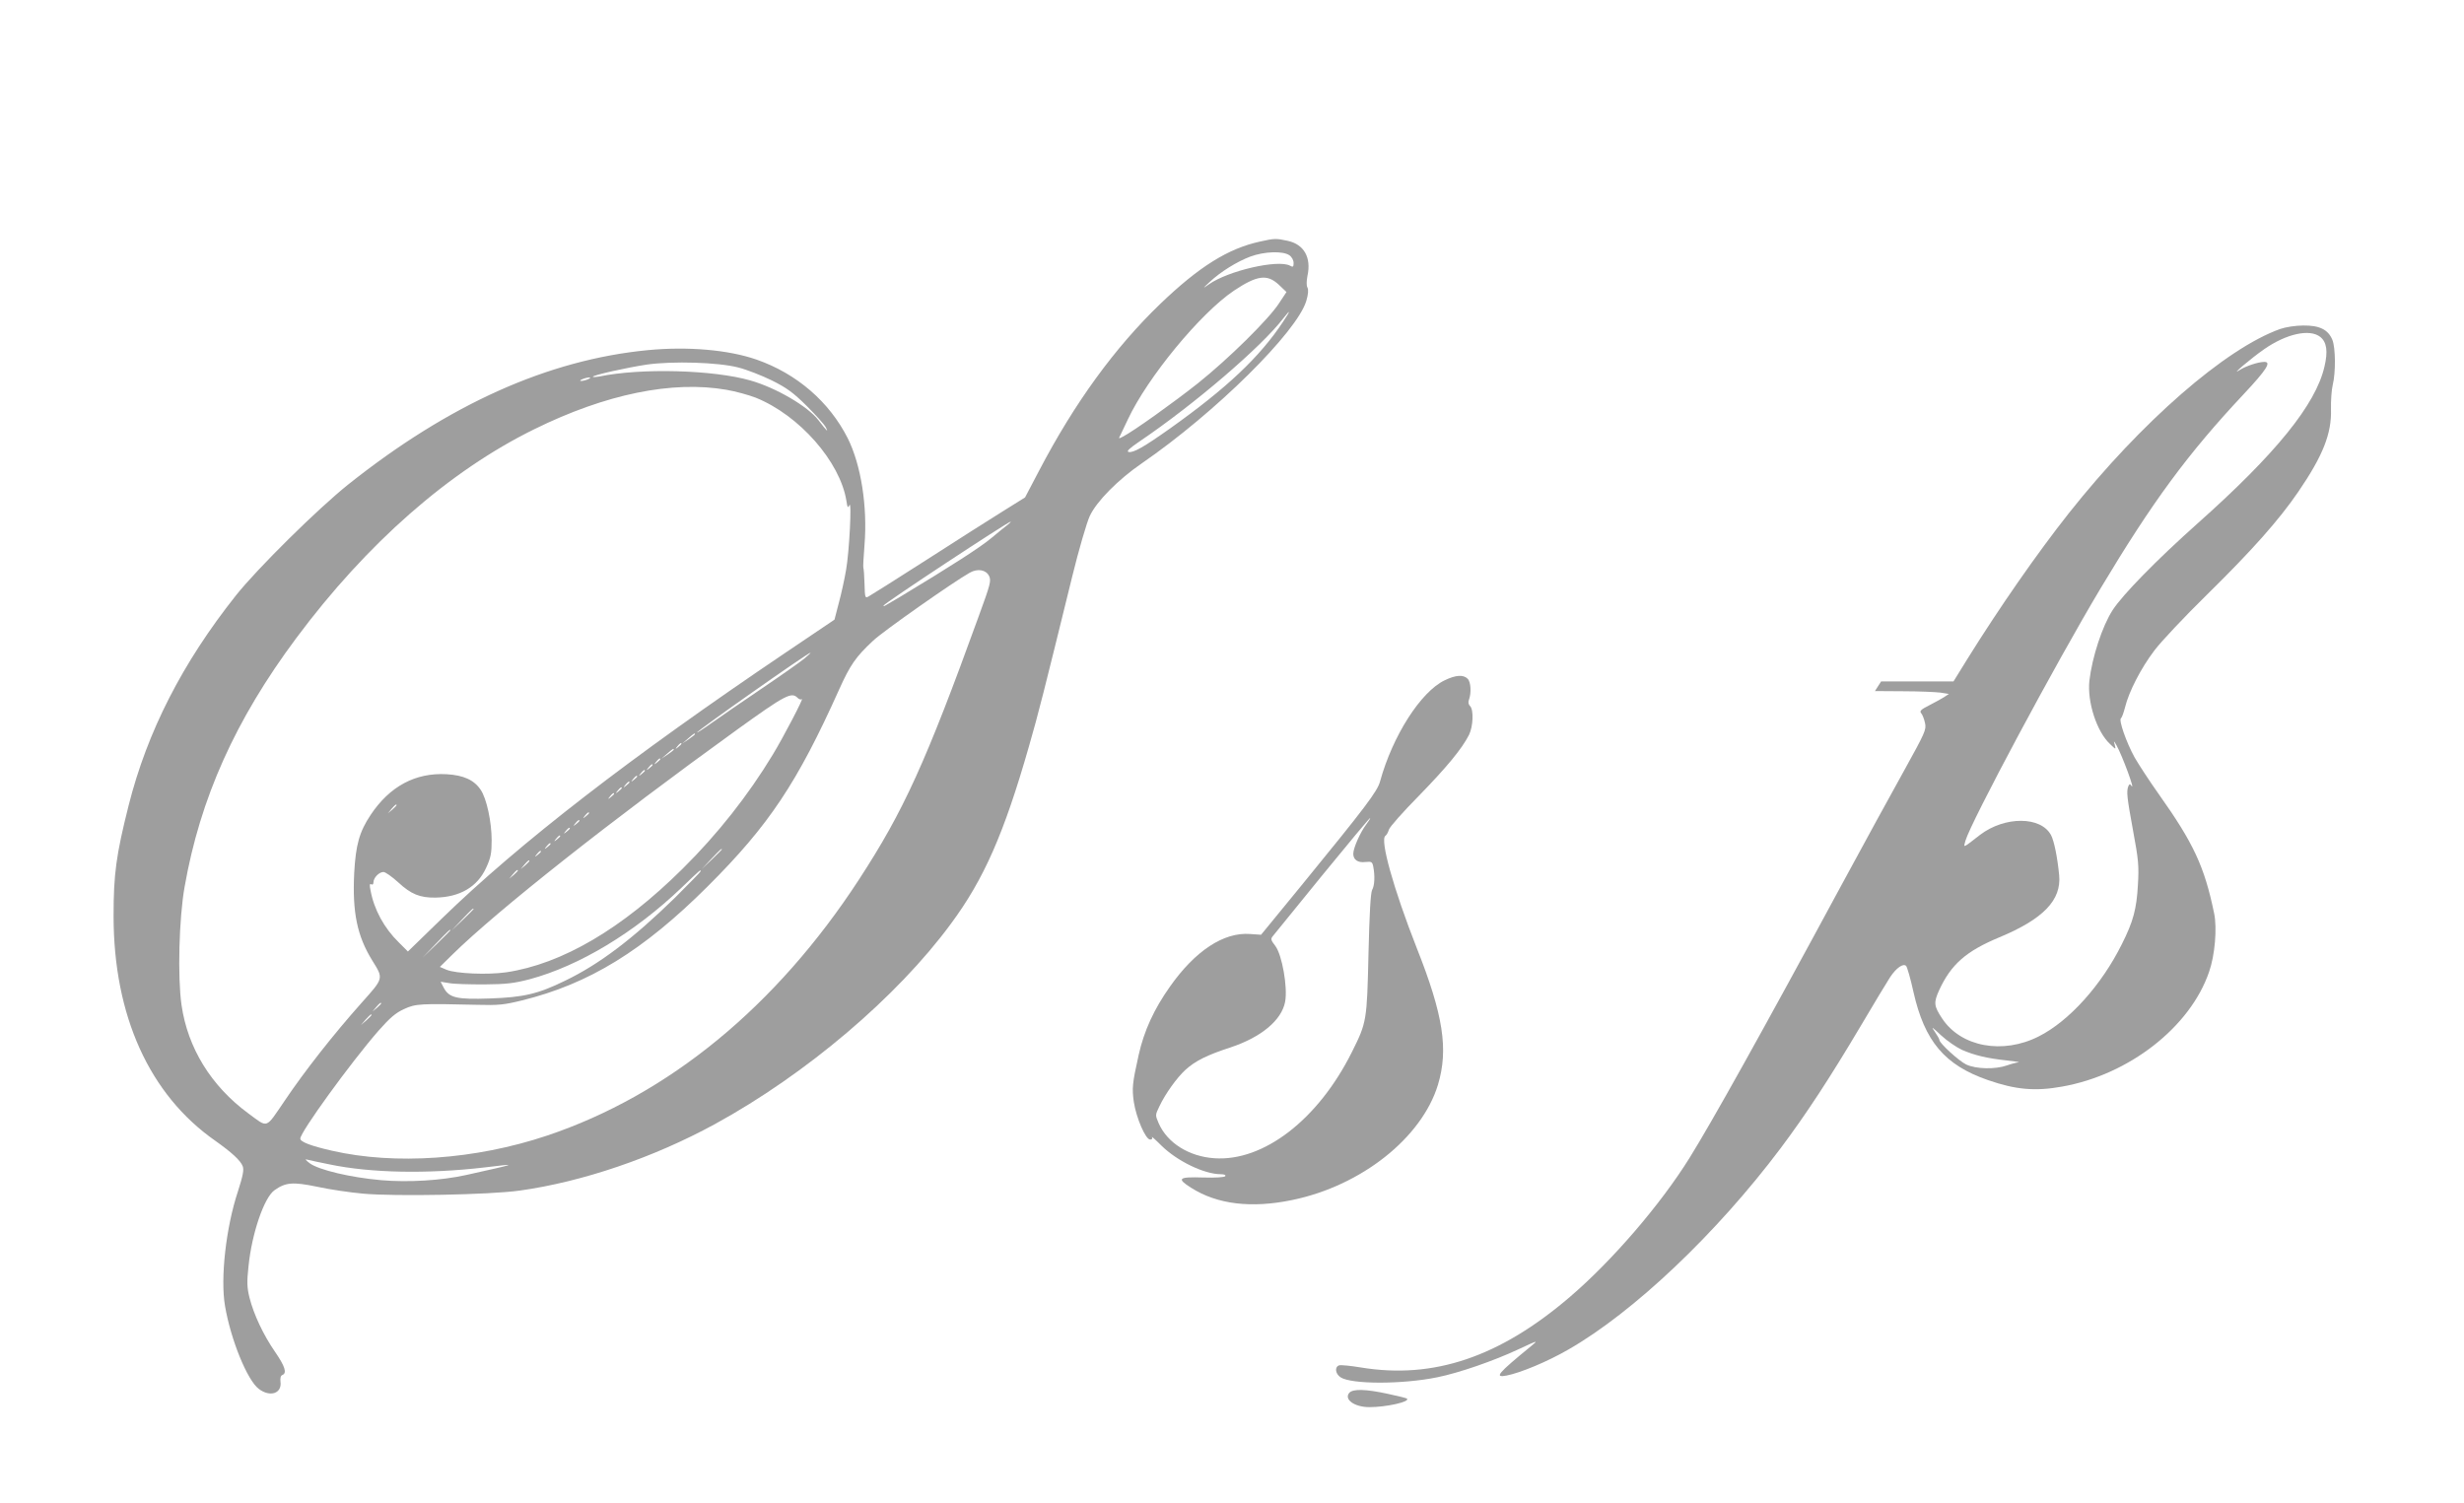
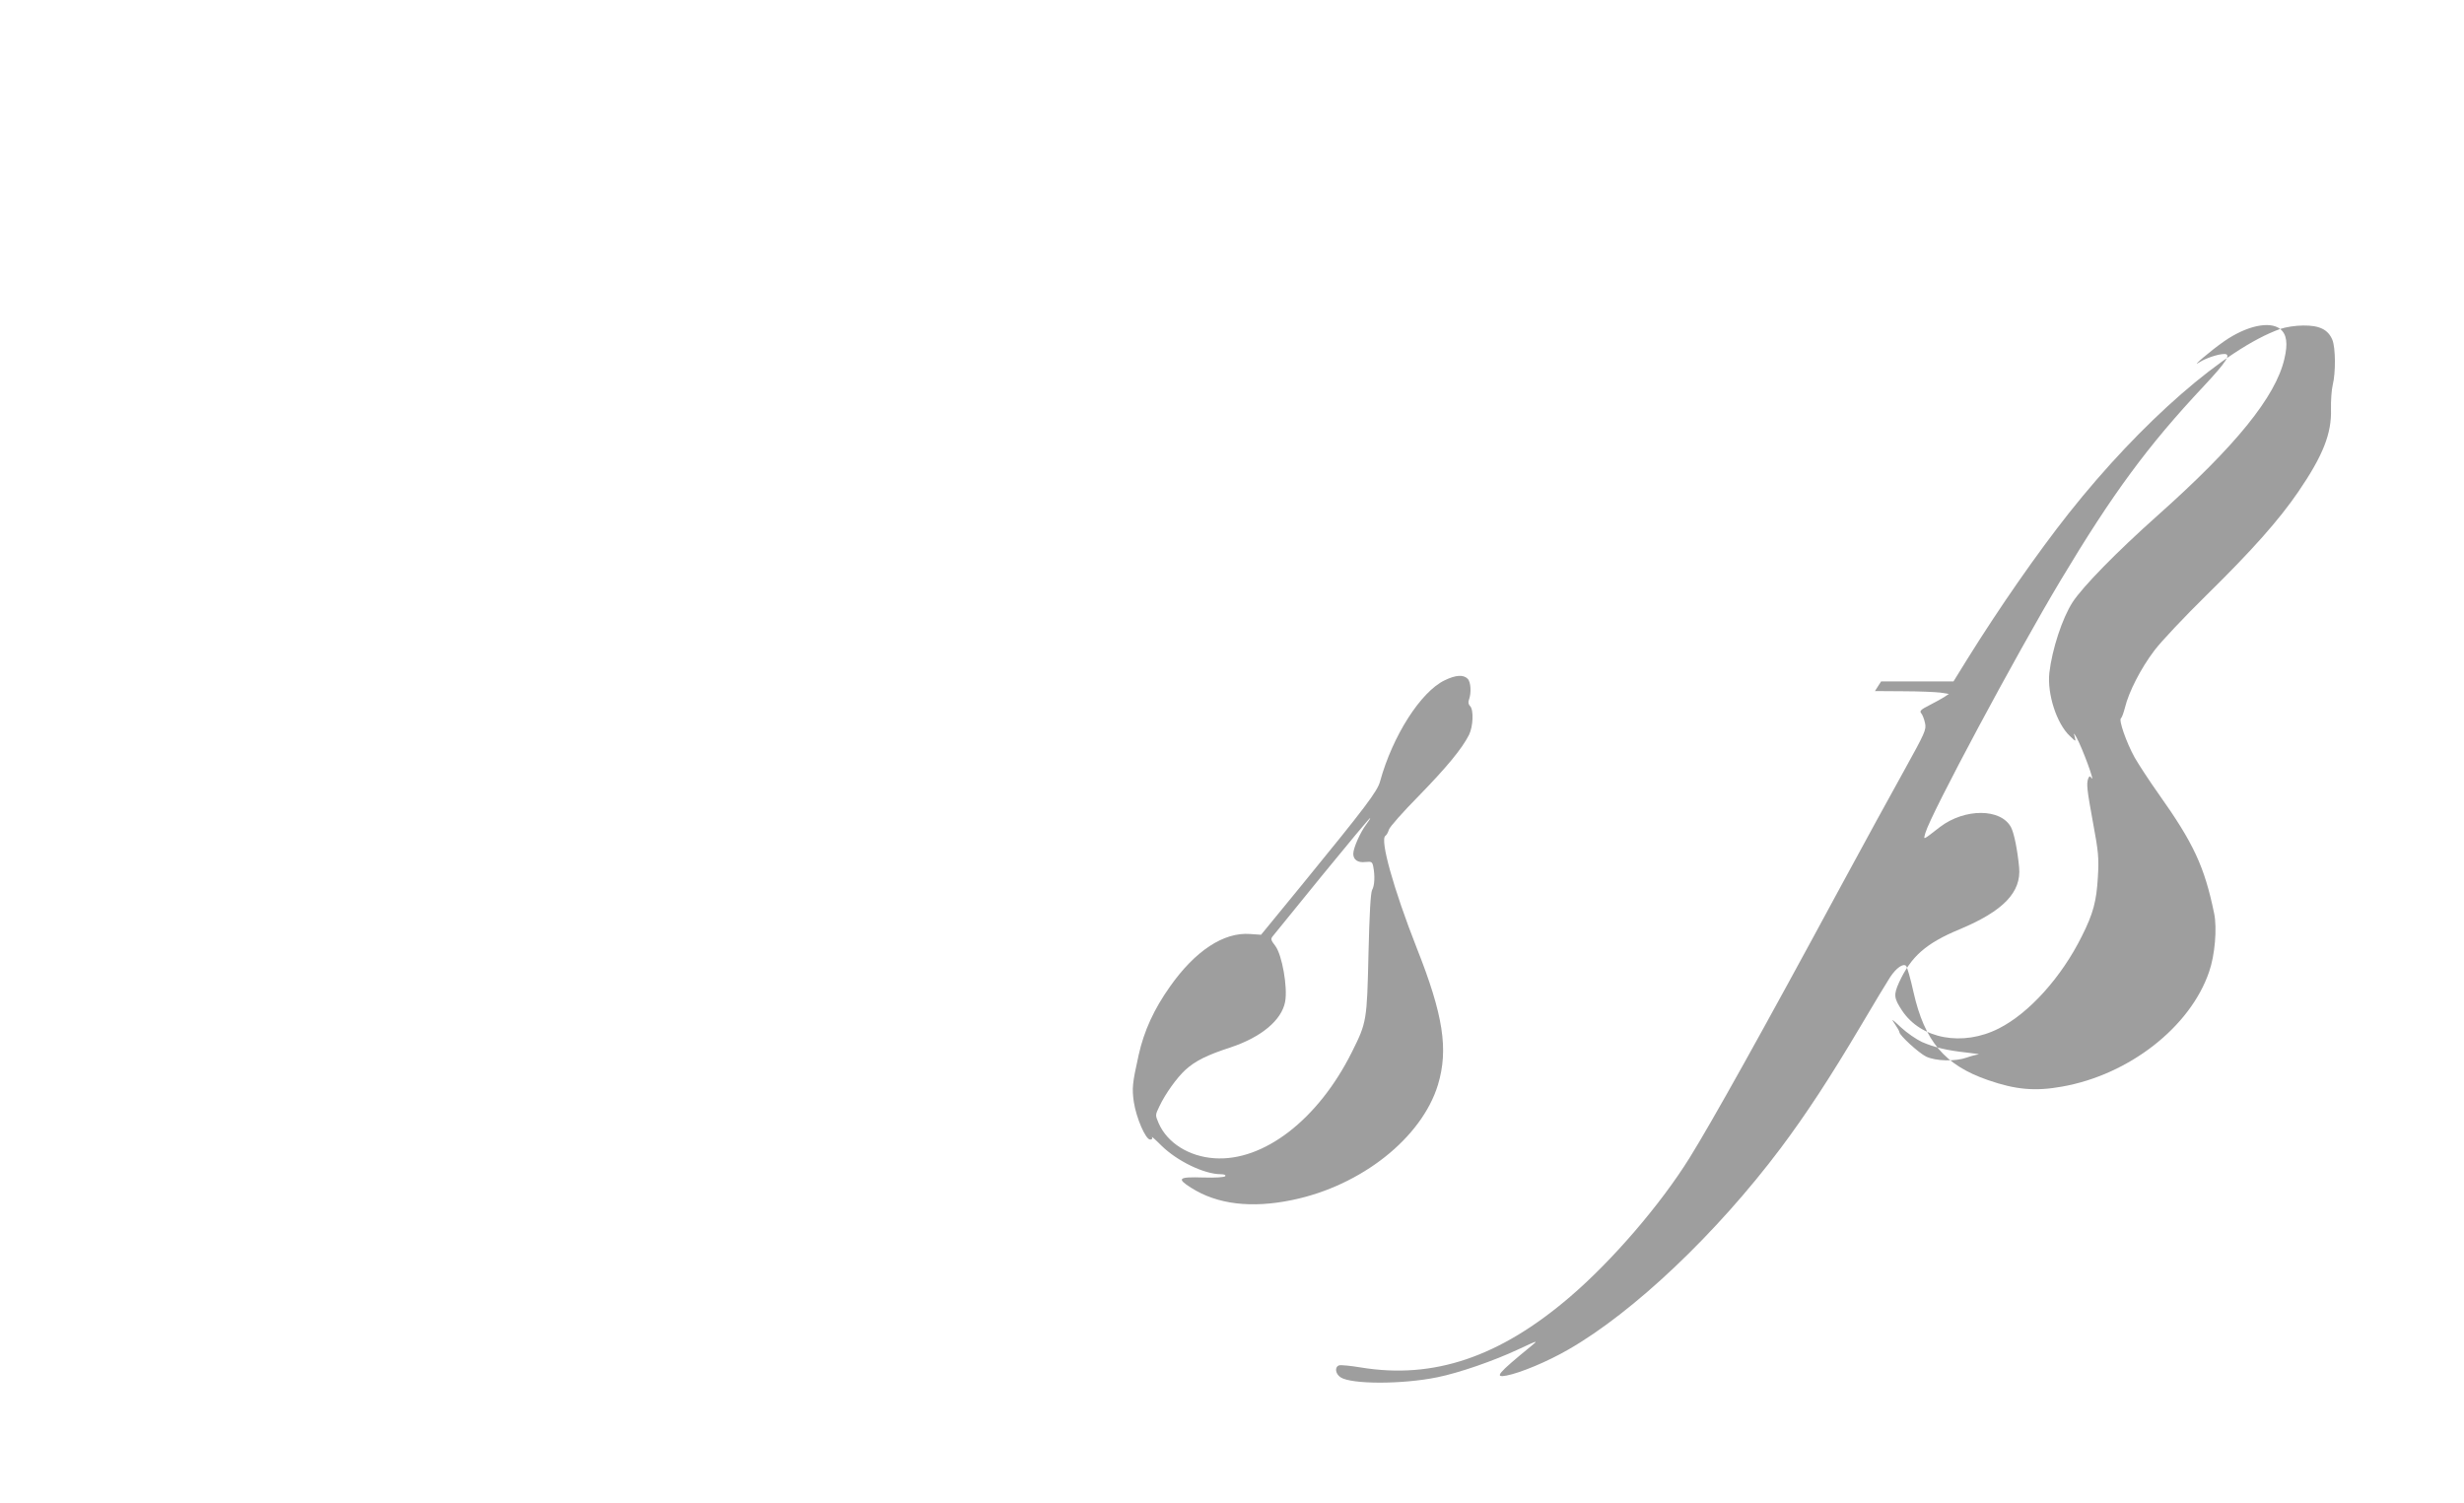
<svg xmlns="http://www.w3.org/2000/svg" version="1.0" width="1280pt" height="781pt" viewBox="0 0 1280 781" preserveAspectRatio="xMidYMid meet">
  <g transform="translate(0,781) scale(0.1,-0.1)" fill="#9e9e9e" stroke="none">
-     <path d="M6545 6555 c-165 -36 -316 -130 -518 -324 -235 -226 -445 -514 -629 -866 l-73 -139 -120 -75 c-66 -41 -244 -154 -396 -252 -151 -97 -285 -181 -296 -187 -19 -11 -20 -8 -22 65 -1 42 -4 79 -6 83 -2 3 1 57 6 120 16 198 -18 415 -87 553 -96 190 -265 336 -474 409 -147 51 -358 69 -565 49 -518 -50 -1032 -281 -1555 -697 -159 -127 -473 -437 -585 -578 -277 -349 -460 -706 -557 -1091 -65 -258 -78 -356 -78 -574 0 -517 186 -928 528 -1167 86 -61 132 -103 143 -133 7 -18 1 -49 -25 -130 -62 -187 -92 -451 -67 -596 30 -175 115 -384 175 -430 59 -45 122 -24 113 38 -2 18 1 31 10 34 25 10 13 46 -38 120 -61 88 -111 195 -133 282 -13 53 -14 81 -5 163 17 170 81 357 135 395 58 41 95 44 221 18 64 -14 172 -30 240 -36 165 -15 657 -6 813 16 324 45 695 171 1015 346 473 259 945 660 1224 1039 172 232 276 468 406 922 51 177 76 277 225 883 34 139 75 279 91 314 35 76 147 189 269 273 384 264 808 684 856 845 10 34 12 58 6 69 -6 10 -5 34 0 61 21 95 -18 164 -103 182 -60 13 -68 13 -144 -4z m153 -71 c13 -9 22 -26 22 -40 0 -21 -3 -23 -19 -14 -62 33 -320 -26 -421 -97 -34 -24 -34 -23 5 13 57 53 141 105 210 131 73 27 170 30 203 7z m-56 -152 l41 -39 -39 -59 c-53 -82 -263 -289 -421 -415 -121 -96 -334 -249 -391 -278 -21 -11 -22 -10 -13 6 5 10 23 48 40 84 102 218 376 551 551 669 120 80 172 87 232 32z m23 -194 c-122 -184 -292 -344 -587 -554 -137 -97 -190 -127 -215 -122 -13 3 4 19 57 55 284 192 634 492 748 641 38 49 36 38 -3 -20z m-2830 -237 c44 -11 123 -42 174 -67 78 -39 110 -62 182 -133 47 -47 92 -97 99 -111 15 -29 6 -21 -39 38 -56 72 -219 167 -351 205 -193 56 -572 66 -787 21 -18 -3 -33 -4 -33 -1 0 8 174 47 280 63 135 19 371 12 475 -15z m-780 -61 c-11 -5 -27 -9 -35 -9 -9 0 -8 4 5 9 11 5 27 9 35 9 9 0 8 -4 -5 -9z m719 -55 c47 -8 116 -27 152 -41 226 -91 438 -332 471 -536 5 -35 8 -39 15 -23 14 33 0 -242 -17 -337 -8 -47 -25 -125 -38 -172 l-22 -85 -255 -172 c-802 -541 -1382 -989 -1785 -1381 l-176 -171 -47 47 c-76 74 -129 171 -147 270 -6 28 -5 37 4 32 6 -4 11 0 11 10 0 24 29 54 52 54 10 0 44 -24 77 -54 67 -62 113 -80 193 -79 127 2 218 56 263 154 25 54 29 77 29 144 0 95 -26 217 -57 262 -34 51 -89 76 -177 81 -162 9 -296 -63 -395 -212 -58 -87 -77 -155 -85 -301 -10 -205 15 -327 94 -455 59 -95 60 -90 -56 -220 -147 -165 -296 -355 -399 -508 -102 -149 -84 -143 -189 -66 -193 142 -315 340 -347 563 -21 146 -13 452 16 614 81 461 264 868 580 1292 367 493 795 868 1236 1085 371 183 718 254 999 205z m1461 -701 c-11 -8 -49 -39 -85 -69 -57 -48 -208 -145 -470 -303 -94 -56 -90 -54 -90 -48 0 10 647 436 660 436 3 0 -4 -7 -15 -16z m-97 -266 c12 -25 7 -43 -54 -210 -276 -762 -390 -1011 -621 -1366 -430 -660 -990 -1120 -1623 -1332 -371 -124 -788 -153 -1115 -78 -110 25 -165 46 -165 63 0 34 263 396 405 559 61 69 90 94 134 114 60 28 85 29 381 22 109 -3 139 0 232 23 349 86 630 259 964 592 319 318 466 539 684 1025 57 126 85 167 175 251 51 49 422 309 503 354 41 23 84 15 100 -17z m-958 -428 c-19 -16 -118 -86 -220 -155 -102 -69 -220 -150 -262 -180 -43 -31 -78 -53 -78 -51 0 9 577 415 590 415 3 0 -11 -13 -30 -29z m-37 -205 c8 -8 18 -11 22 -7 15 14 -96 -199 -151 -289 -127 -210 -286 -412 -467 -591 -315 -313 -628 -496 -917 -539 -98 -14 -260 -7 -310 13 l-35 15 65 64 c234 230 831 701 1477 1167 251 181 285 199 316 167z m-533 -189 c0 -3 -15 -14 -32 -26 l-33 -22 30 26 c31 27 35 29 35 22z m-70 -50 c0 -2 -8 -10 -17 -17 -16 -13 -17 -12 -4 4 13 16 21 21 21 13z m-40 -30 c0 -3 -15 -14 -32 -26 l-33 -22 30 26 c31 27 35 29 35 22z m-70 -50 c0 -2 -8 -10 -17 -17 -16 -13 -17 -12 -4 4 13 16 21 21 21 13z m-40 -30 c0 -2 -8 -10 -17 -17 -16 -13 -17 -12 -4 4 13 16 21 21 21 13z m-40 -30 c0 -2 -8 -10 -17 -17 -16 -13 -17 -12 -4 4 13 16 21 21 21 13z m-40 -30 c0 -2 -8 -10 -17 -17 -16 -13 -17 -12 -4 4 13 16 21 21 21 13z m-40 -30 c0 -2 -8 -10 -17 -17 -16 -13 -17 -12 -4 4 13 16 21 21 21 13z m-40 -30 c0 -2 -8 -10 -17 -17 -16 -13 -17 -12 -4 4 13 16 21 21 21 13z m-40 -30 c0 -2 -8 -10 -17 -17 -16 -13 -17 -12 -4 4 13 16 21 21 21 13z m-1130 -59 c0 -2 -10 -12 -22 -23 l-23 -19 19 23 c18 21 26 27 26 19z m1000 -41 c0 -2 -8 -10 -17 -17 -16 -13 -17 -12 -4 4 13 16 21 21 21 13z m-50 -40 c0 -2 -8 -10 -17 -17 -16 -13 -17 -12 -4 4 13 16 21 21 21 13z m-50 -40 c0 -2 -8 -10 -17 -17 -16 -13 -17 -12 -4 4 13 16 21 21 21 13z m-50 -40 c0 -2 -8 -10 -17 -17 -16 -13 -17 -12 -4 4 13 16 21 21 21 13z m-50 -40 c0 -2 -8 -10 -17 -17 -16 -13 -17 -12 -4 4 13 16 21 21 21 13z m890 -29 c0 -1 -24 -25 -52 -52 l-53 -50 50 53 c46 48 55 57 55 49z m-940 -11 c0 -2 -8 -10 -17 -17 -16 -13 -17 -12 -4 4 13 16 21 21 21 13z m-60 -49 c0 -2 -10 -12 -22 -23 l-23 -19 19 23 c18 21 26 27 26 19z m-60 -50 c0 -2 -10 -12 -22 -23 l-23 -19 19 23 c18 21 26 27 26 19z m950 -3 c0 -3 -60 -64 -132 -136 -219 -214 -394 -347 -573 -433 -141 -69 -216 -86 -390 -92 -172 -6 -212 3 -240 56 l-16 31 43 -7 c24 -5 106 -7 183 -7 117 1 156 6 237 27 259 70 545 243 788 475 98 94 100 96 100 86z m-1180 -197 c0 -1 -26 -27 -57 -57 l-58 -55 55 58 c50 53 60 62 60 54z m-120 -110 c0 -1 -33 -34 -72 -72 l-73 -70 70 73 c64 67 75 77 75 69z m-360 -380 c0 -2 -10 -12 -22 -23 l-23 -19 19 23 c18 21 26 27 26 19z m-50 -60 c0 -2 -12 -14 -27 -28 l-28 -24 24 28 c23 25 31 32 31 24z m-218 -776 c215 -45 510 -50 803 -16 181 22 181 22 -93 -39 -131 -29 -302 -39 -441 -27 -161 14 -327 54 -372 88 -21 16 -27 23 -14 19 11 -3 63 -14 117 -25z" />
-     <path d="M11845 6101 c-285 -102 -721 -482 -1097 -956 -166 -210 -360 -489 -527 -757 l-73 -118 -188 0 -188 0 -16 -25 -16 -25 147 -1 c82 0 168 -4 193 -7 l44 -7 -24 -16 c-14 -9 -49 -28 -78 -43 -44 -22 -51 -30 -42 -41 7 -8 16 -31 20 -51 8 -34 1 -49 -109 -248 -65 -116 -211 -384 -326 -596 -412 -763 -673 -1230 -788 -1415 -152 -244 -401 -533 -620 -721 -366 -314 -710 -430 -1087 -368 -54 9 -105 14 -114 11 -24 -9 -19 -44 8 -62 56 -37 321 -37 502 0 114 23 295 86 421 145 103 48 106 49 68 18 -177 -145 -194 -166 -129 -154 72 14 212 72 321 135 339 194 771 604 1103 1046 132 176 257 367 413 630 71 121 142 237 156 259 32 48 68 73 83 58 5 -5 23 -66 38 -135 58 -257 162 -380 387 -458 144 -50 245 -59 384 -34 348 61 667 309 765 597 30 85 42 227 26 303 -50 243 -107 365 -288 620 -47 66 -103 152 -125 190 -43 78 -84 195 -71 204 5 3 14 29 21 56 20 82 83 204 152 295 35 47 158 177 273 290 237 233 376 390 475 535 128 187 174 303 170 429 -1 45 3 101 9 126 16 64 15 194 -2 235 -22 53 -67 75 -151 74 -40 0 -91 -8 -120 -18z m208 -41 c34 -27 41 -75 22 -155 -45 -196 -252 -452 -660 -815 -211 -188 -388 -369 -440 -449 -54 -83 -107 -246 -121 -367 -12 -110 38 -265 107 -329 31 -30 31 -30 25 -5 -7 24 -6 24 9 -2 30 -54 100 -243 77 -210 -7 11 -10 10 -16 -3 -10 -28 -7 -56 25 -231 28 -150 31 -182 25 -282 -7 -124 -24 -189 -83 -306 -106 -214 -275 -401 -432 -480 -187 -95 -404 -55 -502 93 -43 65 -45 82 -15 148 62 134 140 202 313 274 228 95 322 193 310 322 -9 93 -26 177 -42 208 -52 99 -240 100 -369 2 -93 -72 -86 -69 -76 -31 28 98 470 924 703 1313 269 449 452 698 744 1009 118 126 143 166 106 166 -32 0 -97 -22 -128 -42 -56 -37 59 61 127 108 115 80 236 107 291 64z m-1861 -3704 c67 -29 131 -44 233 -55 44 -5 71 -9 60 -10 -11 -1 -38 -8 -60 -16 -60 -21 -160 -19 -211 5 -39 19 -139 111 -139 127 0 5 -11 24 -24 43 -21 30 -16 27 32 -18 31 -29 81 -63 109 -76z" />
+     <path d="M11845 6101 c-285 -102 -721 -482 -1097 -956 -166 -210 -360 -489 -527 -757 l-73 -118 -188 0 -188 0 -16 -25 -16 -25 147 -1 c82 0 168 -4 193 -7 l44 -7 -24 -16 c-14 -9 -49 -28 -78 -43 -44 -22 -51 -30 -42 -41 7 -8 16 -31 20 -51 8 -34 1 -49 -109 -248 -65 -116 -211 -384 -326 -596 -412 -763 -673 -1230 -788 -1415 -152 -244 -401 -533 -620 -721 -366 -314 -710 -430 -1087 -368 -54 9 -105 14 -114 11 -24 -9 -19 -44 8 -62 56 -37 321 -37 502 0 114 23 295 86 421 145 103 48 106 49 68 18 -177 -145 -194 -166 -129 -154 72 14 212 72 321 135 339 194 771 604 1103 1046 132 176 257 367 413 630 71 121 142 237 156 259 32 48 68 73 83 58 5 -5 23 -66 38 -135 58 -257 162 -380 387 -458 144 -50 245 -59 384 -34 348 61 667 309 765 597 30 85 42 227 26 303 -50 243 -107 365 -288 620 -47 66 -103 152 -125 190 -43 78 -84 195 -71 204 5 3 14 29 21 56 20 82 83 204 152 295 35 47 158 177 273 290 237 233 376 390 475 535 128 187 174 303 170 429 -1 45 3 101 9 126 16 64 15 194 -2 235 -22 53 -67 75 -151 74 -40 0 -91 -8 -120 -18z c34 -27 41 -75 22 -155 -45 -196 -252 -452 -660 -815 -211 -188 -388 -369 -440 -449 -54 -83 -107 -246 -121 -367 -12 -110 38 -265 107 -329 31 -30 31 -30 25 -5 -7 24 -6 24 9 -2 30 -54 100 -243 77 -210 -7 11 -10 10 -16 -3 -10 -28 -7 -56 25 -231 28 -150 31 -182 25 -282 -7 -124 -24 -189 -83 -306 -106 -214 -275 -401 -432 -480 -187 -95 -404 -55 -502 93 -43 65 -45 82 -15 148 62 134 140 202 313 274 228 95 322 193 310 322 -9 93 -26 177 -42 208 -52 99 -240 100 -369 2 -93 -72 -86 -69 -76 -31 28 98 470 924 703 1313 269 449 452 698 744 1009 118 126 143 166 106 166 -32 0 -97 -22 -128 -42 -56 -37 59 61 127 108 115 80 236 107 291 64z m-1861 -3704 c67 -29 131 -44 233 -55 44 -5 71 -9 60 -10 -11 -1 -38 -8 -60 -16 -60 -21 -160 -19 -211 5 -39 19 -139 111 -139 127 0 5 -11 24 -24 43 -21 30 -16 27 32 -18 31 -29 81 -63 109 -76z" />
    <path d="M7505 4276 c-124 -59 -271 -289 -336 -526 -14 -51 -75 -132 -401 -531 l-217 -265 -58 4 c-136 10 -284 -87 -415 -273 -83 -117 -135 -230 -163 -356 -33 -148 -35 -172 -25 -244 13 -83 61 -195 85 -195 10 0 13 5 9 13 -4 6 18 -13 49 -44 82 -81 223 -149 309 -149 17 0 27 -4 23 -10 -4 -6 -50 -9 -116 -7 -127 4 -138 -5 -62 -53 136 -87 314 -108 526 -64 359 74 673 323 757 599 55 183 28 362 -111 712 -119 303 -192 562 -162 581 6 4 14 18 18 32 4 14 74 93 155 175 144 148 224 244 261 317 22 44 25 130 6 150 -9 8 -11 21 -6 33 13 35 10 93 -7 109 -22 22 -61 20 -119 -8z m-407 -748 c-32 -42 -68 -124 -68 -153 0 -32 24 -48 64 -43 31 3 35 1 40 -25 9 -47 7 -97 -6 -120 -8 -15 -14 -123 -19 -332 -8 -348 -9 -356 -86 -510 -175 -351 -459 -570 -715 -552 -131 9 -244 79 -289 182 -18 42 -18 42 3 86 32 68 92 151 137 192 51 46 111 76 234 116 159 53 265 141 283 237 14 75 -16 244 -51 290 -24 31 -25 37 -12 52 7 9 123 151 256 315 133 163 245 297 248 297 3 0 -6 -15 -19 -32z" />
-     <path d="M7009 574 c-28 -34 27 -74 105 -74 88 0 212 28 195 44 -2 3 -47 14 -99 25 -115 25 -182 27 -201 5z" />
  </g>
</svg>